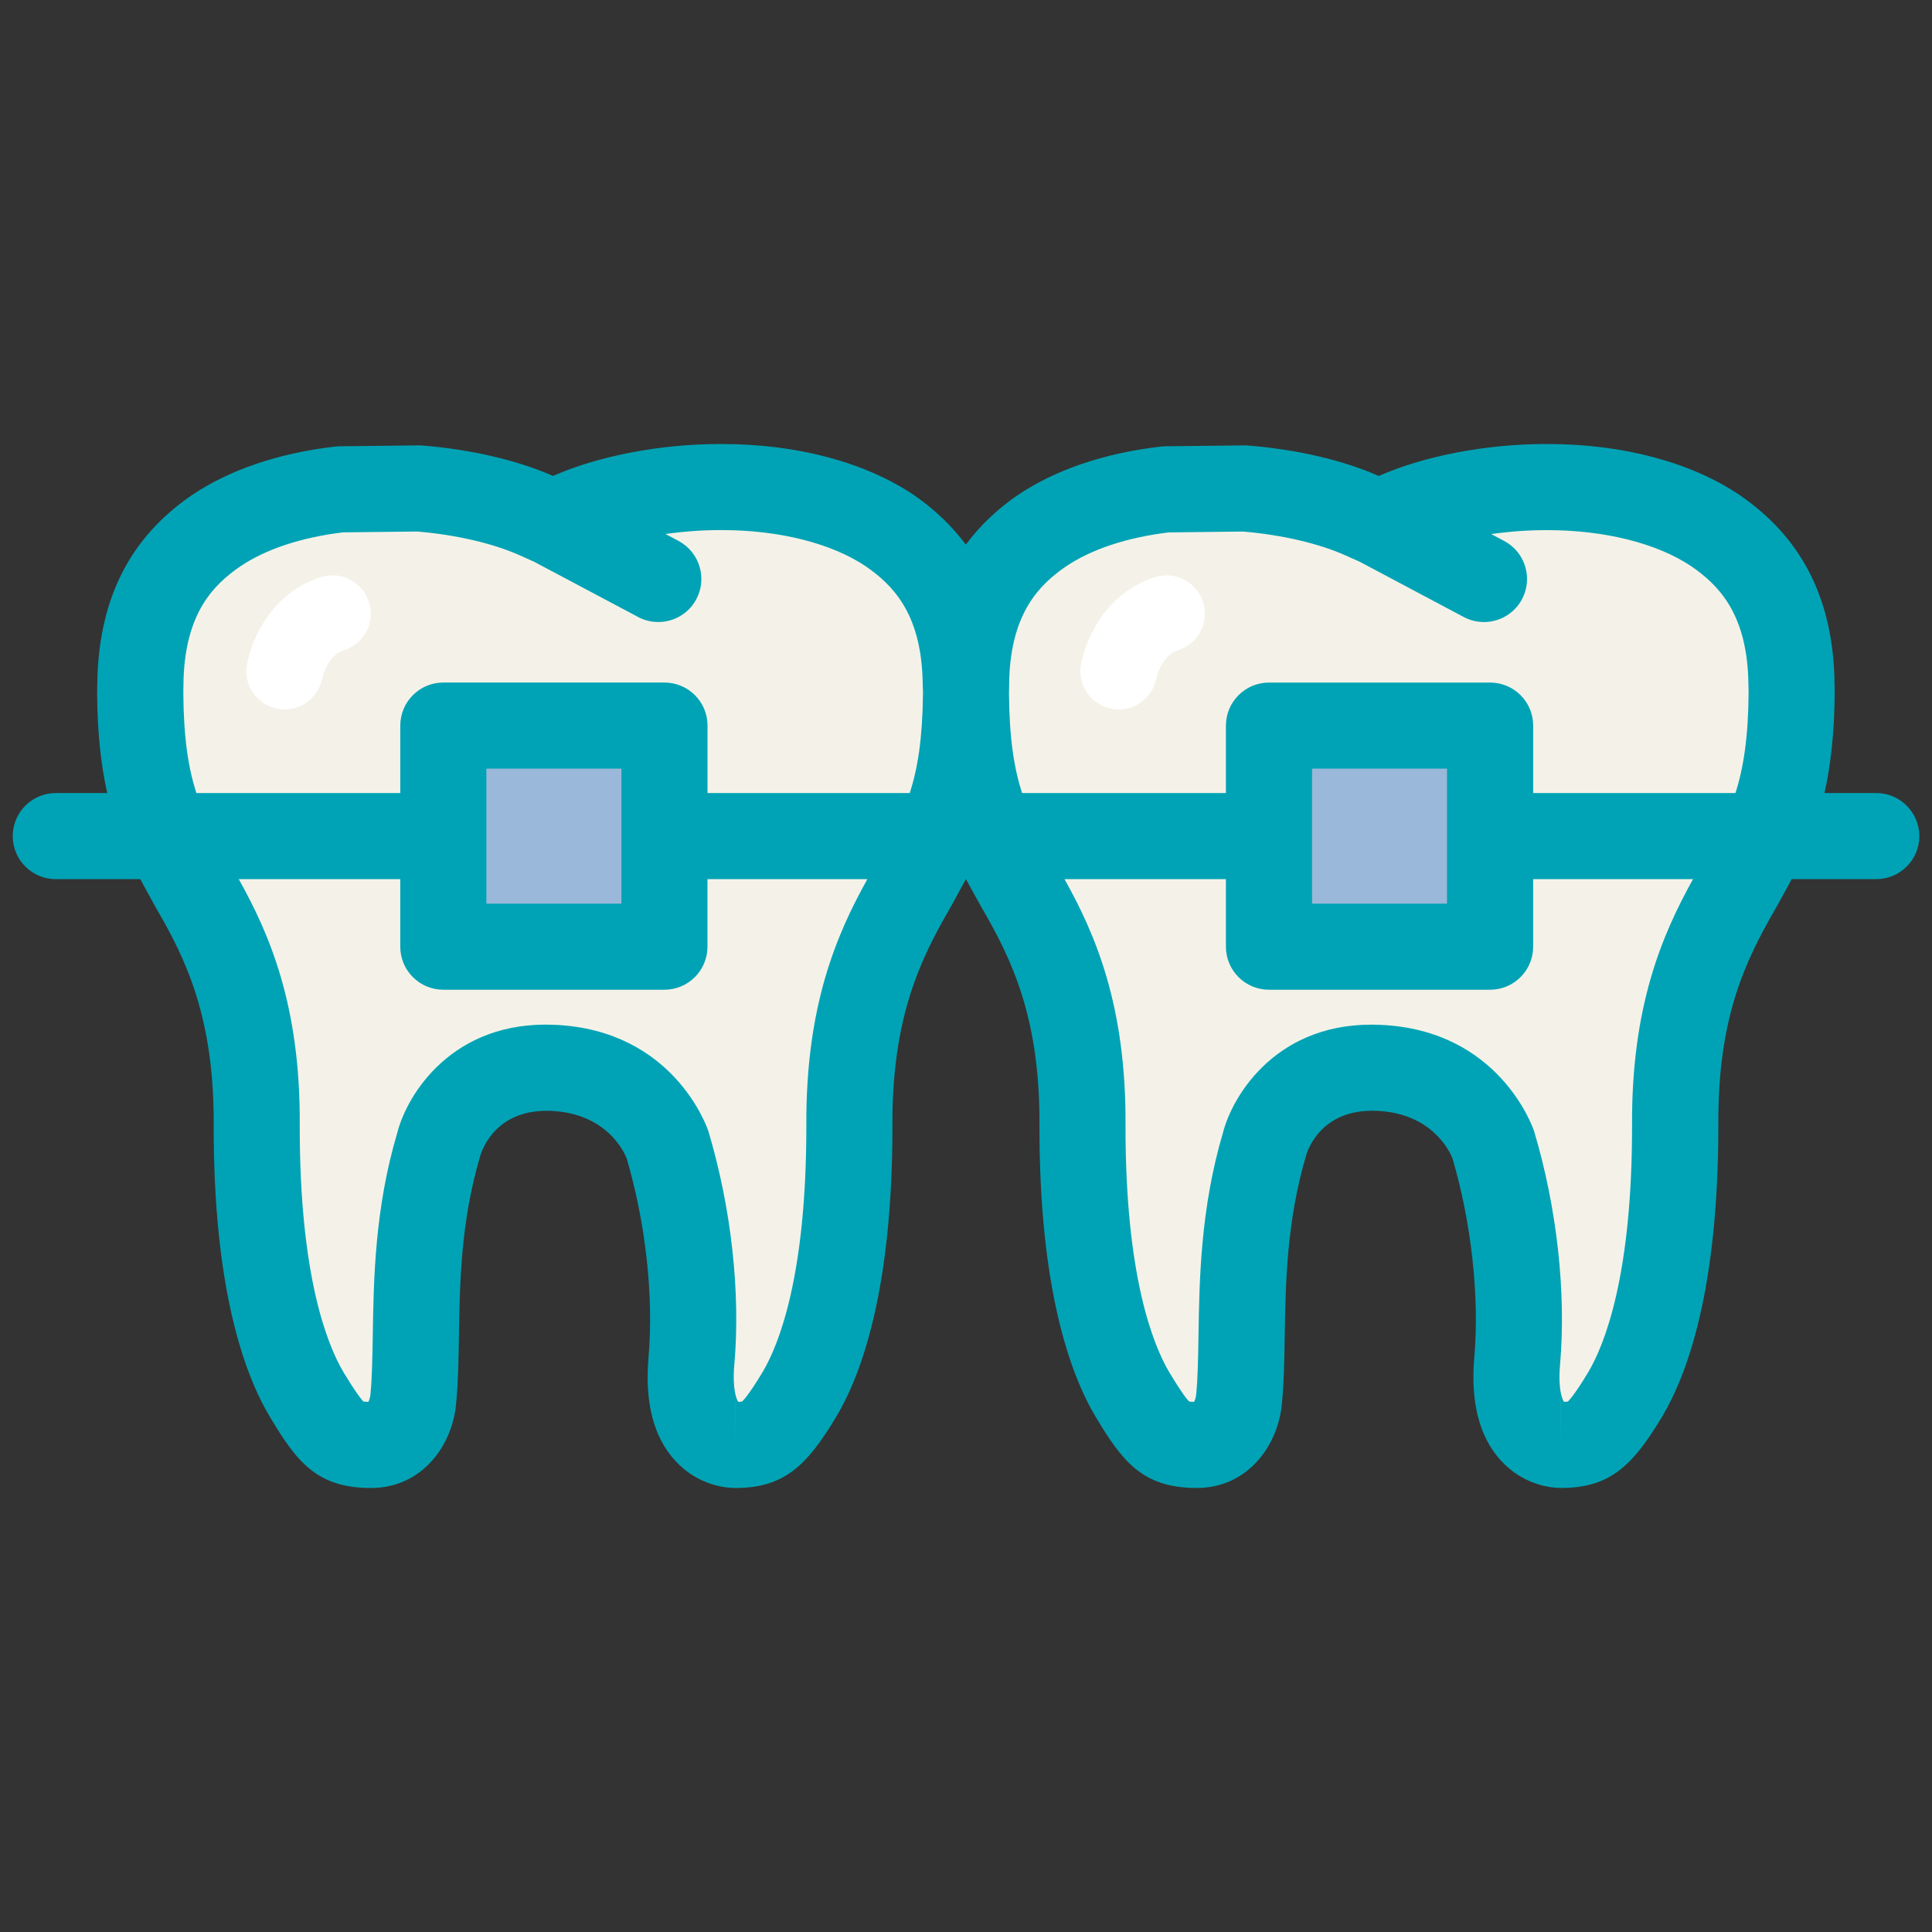
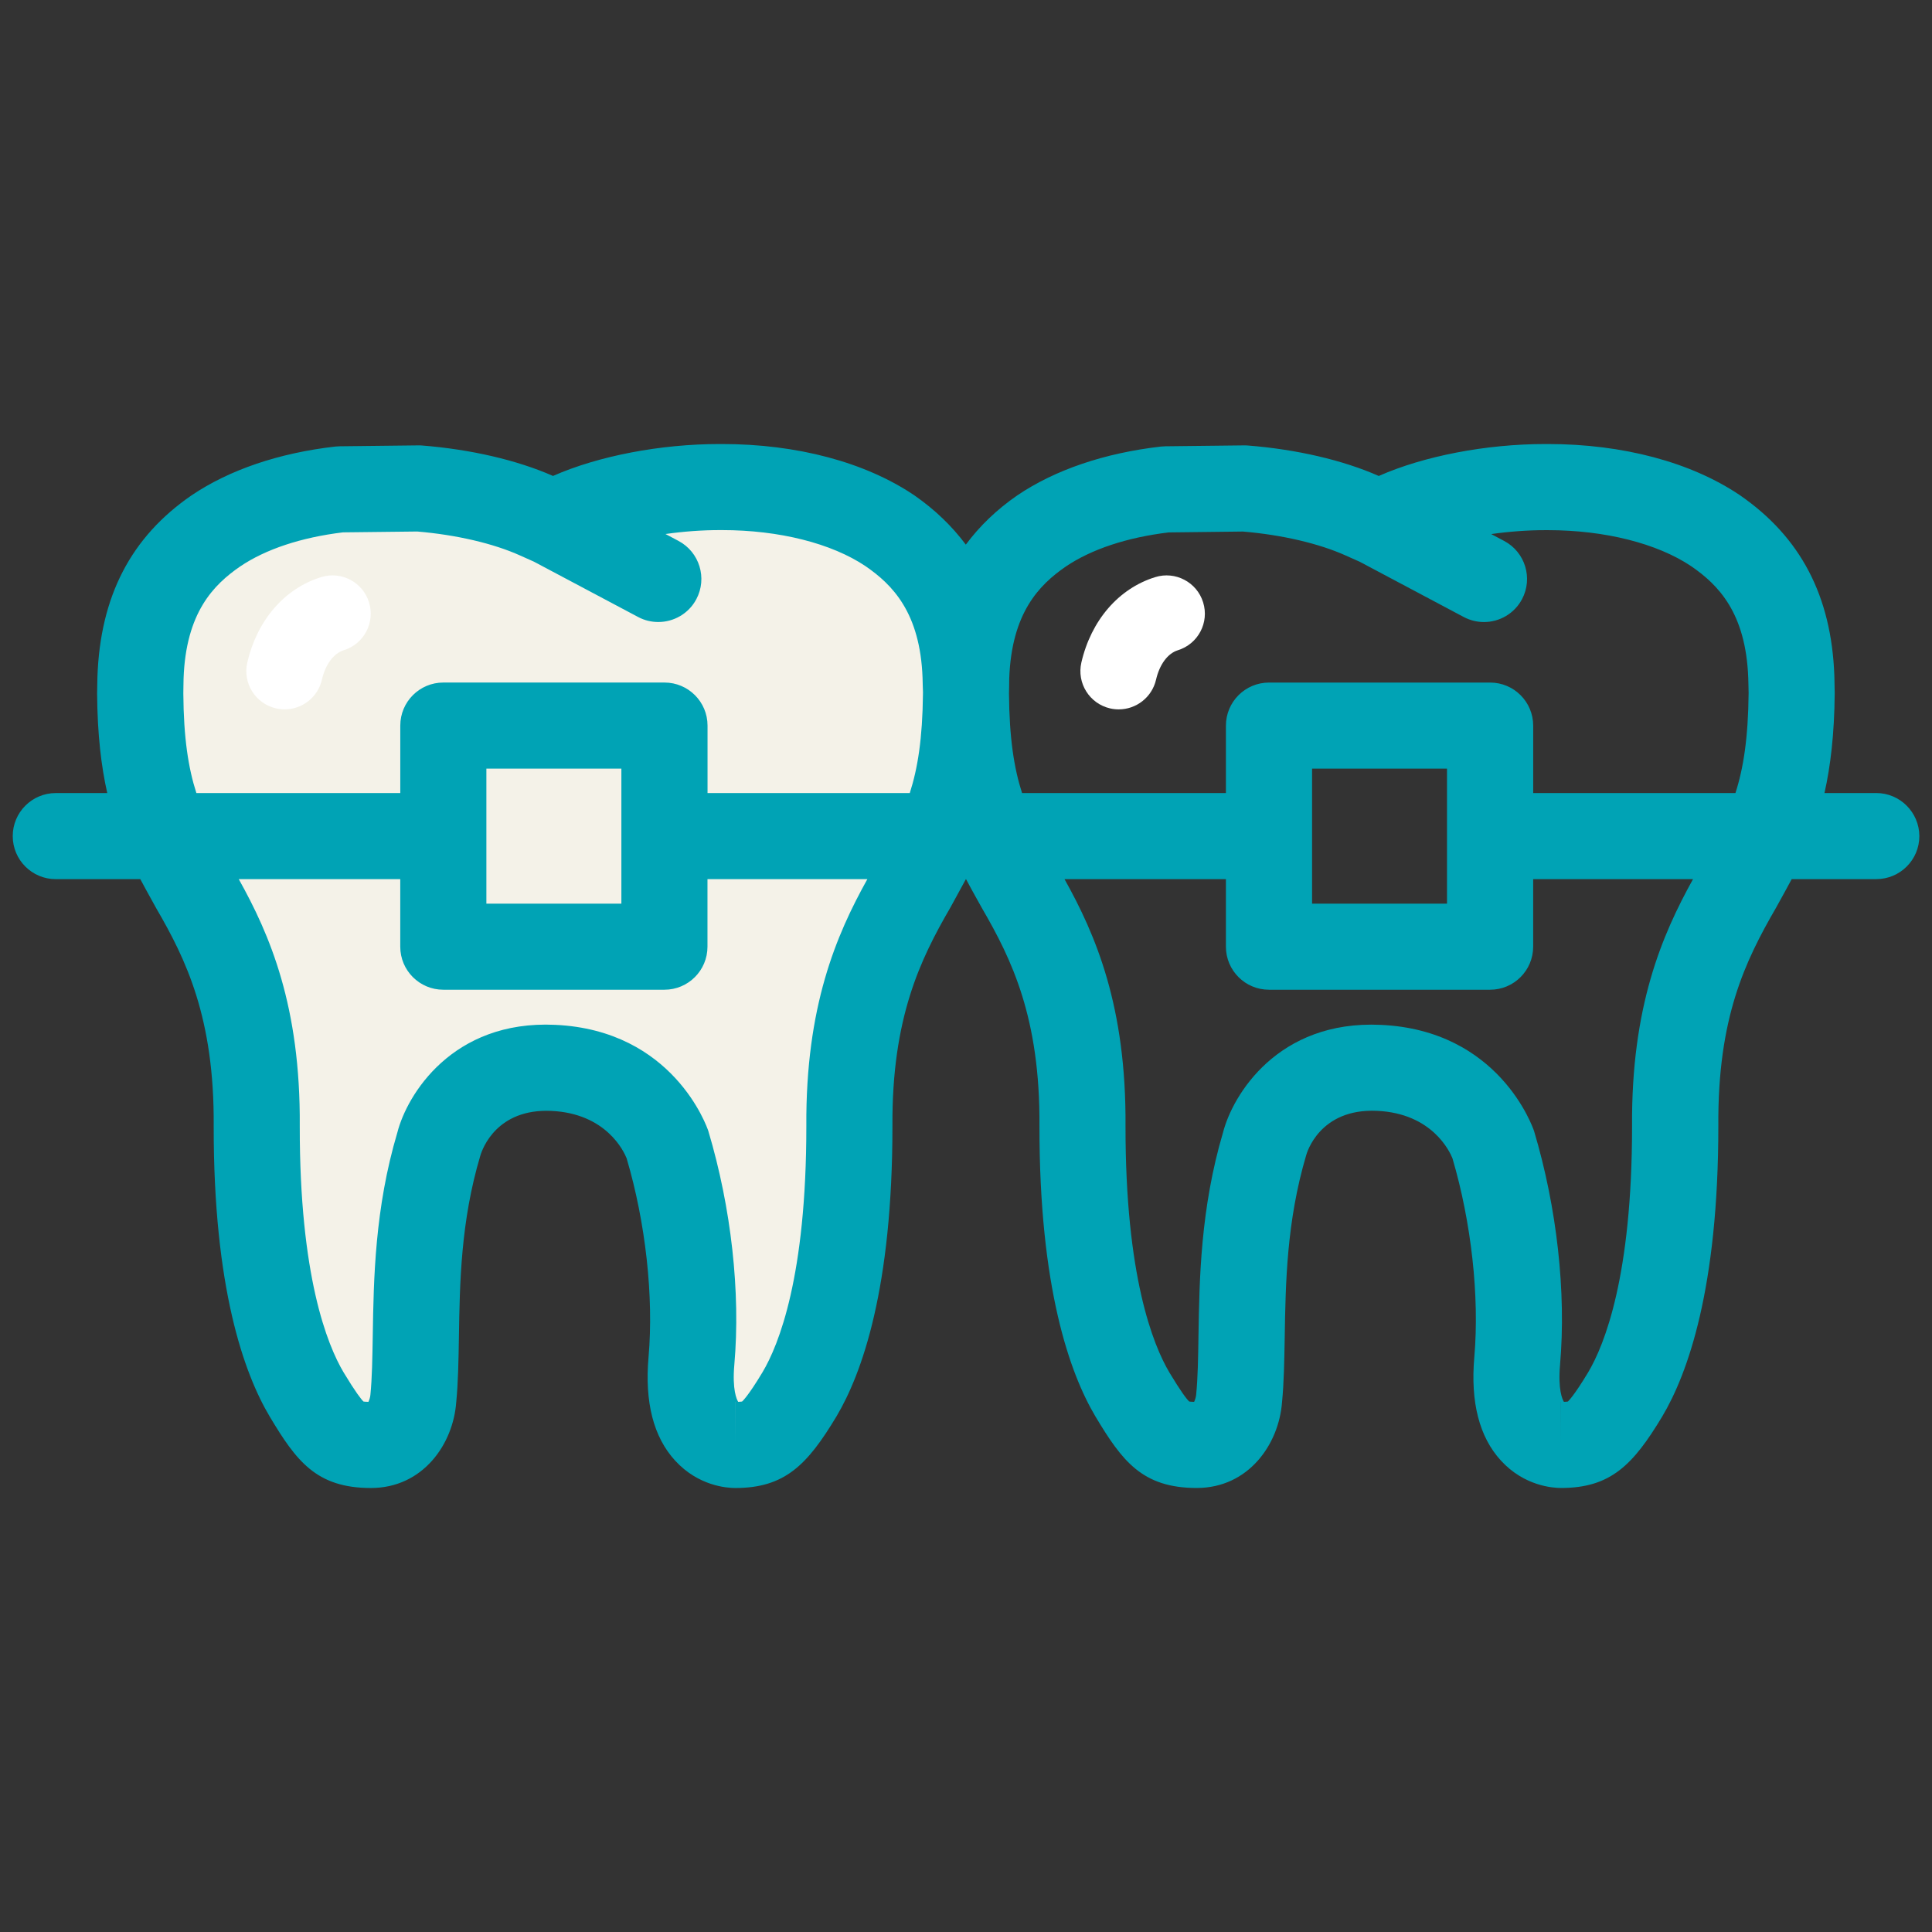
<svg xmlns="http://www.w3.org/2000/svg" width="64" height="64" viewBox="0 0 64 64" fill="none">
  <rect x="0" y="0" width="64" height="64" fill="#333333" stroke="none" />
  <path d="M29.483 17.583C28.015 16.595 25.941 16.129 23.882 16.134C21.974 16.128 20.095 16.527 18.828 17.101L18.322 17.328L17.812 17.101C16.794 16.639 15.372 16.298 13.87 16.178L11.268 16.209C9.732 16.385 8.268 16.83 7.155 17.582C5.695 18.589 4.74 19.996 4.654 22.428C4.654 22.619 4.645 22.8 4.645 22.968C4.67 26.405 5.458 27.644 6.413 29.378C7.403 31.083 8.533 33.262 8.504 37.3C8.499 41.986 9.292 44.736 10.158 46.193C11.033 47.654 11.33 47.866 12.286 47.866C13.301 47.866 13.651 46.849 13.692 46.31C13.889 44.325 13.546 41.226 14.529 37.919C14.529 37.919 15.218 35.233 18.323 35.373C21.306 35.508 22.111 37.919 22.111 37.919C22.863 40.436 23.08 43.069 22.904 45.079C22.657 47.878 24.3 47.867 24.355 47.867C25.223 47.867 25.601 47.654 26.48 46.194C27.346 44.738 28.139 41.987 28.136 37.3C28.11 33.258 29.237 31.084 30.228 29.378C31.181 27.643 31.968 26.405 31.998 22.968C31.998 22.796 31.988 22.62 31.985 22.428C31.896 19.996 30.944 18.59 29.483 17.583Z" fill="#F4F2E8" />
-   <path d="M59.339 22.429C59.251 19.996 58.298 18.59 56.836 17.583C55.368 16.595 53.294 16.129 51.236 16.134C49.328 16.128 47.449 16.527 46.182 17.101L45.675 17.328L45.163 17.101C44.147 16.639 42.725 16.298 41.222 16.178L38.62 16.209C37.084 16.385 35.62 16.83 34.508 17.582C33.049 18.589 32.092 19.996 32.007 22.428C32.007 22.619 31.997 22.8 31.997 22.968C32.022 26.405 32.809 27.644 33.766 29.378C34.755 31.083 35.887 33.262 35.857 37.3C35.852 41.986 36.645 44.736 37.511 46.193C38.386 47.654 38.683 47.866 39.639 47.866C40.654 47.866 41.004 46.849 41.044 46.31C41.242 44.325 40.9 41.226 41.881 37.919C41.881 37.919 42.57 35.233 45.675 35.373C48.66 35.508 49.465 37.919 49.465 37.919C50.215 40.436 50.431 43.069 50.258 45.079C50.01 47.878 51.653 47.867 51.708 47.867C52.578 47.867 52.957 47.654 53.834 46.194C54.699 44.738 55.493 41.987 55.49 37.3C55.463 33.258 56.593 31.084 57.582 29.378C58.536 27.643 59.319 26.405 59.351 22.968C59.352 22.796 59.344 22.62 59.339 22.429Z" fill="#F4F2E8" />
-   <path d="M22.011 24.036H14.686V31.36H22.011V24.036Z" fill="#9AB8D9" />
-   <path d="M49.362 24.036H42.037V31.36H49.362V24.036Z" fill="#9AB8D9" />
  <path d="M62.151 26.27H60.438C60.638 25.383 60.765 24.32 60.777 22.97C60.777 22.849 60.774 22.727 60.77 22.599L60.765 22.378C60.668 19.743 59.648 17.791 57.633 16.402C56.014 15.31 53.756 14.709 51.275 14.709H51.193C49.23 14.709 47.173 15.105 45.673 15.767C44.488 15.243 42.954 14.886 41.336 14.758C41.293 14.755 41.248 14.752 41.207 14.754L38.604 14.784C38.555 14.785 38.505 14.788 38.457 14.793C36.59 15.007 34.949 15.564 33.699 16.41C33.013 16.883 32.451 17.428 31.994 18.041C31.534 17.427 30.969 16.879 30.279 16.402C28.658 15.31 26.399 14.709 23.92 14.709H23.837C21.877 14.709 19.822 15.104 18.319 15.766C17.132 15.243 15.597 14.886 13.981 14.758C13.938 14.755 13.896 14.752 13.851 14.754L11.25 14.784C11.201 14.785 11.151 14.788 11.103 14.793C9.237 15.007 7.596 15.564 6.344 16.41C4.339 17.791 3.32 19.745 3.227 22.43L3.222 22.685C3.22 22.784 3.217 22.878 3.217 22.98C3.227 24.326 3.353 25.385 3.553 26.271H1.848C1.06 26.271 0.422 26.91 0.422 27.697C0.422 28.485 1.06 29.123 1.848 29.123H4.648C4.77 29.353 4.895 29.579 5.021 29.807L5.18 30.095C6.156 31.774 7.104 33.713 7.079 37.299C7.071 42.664 8.082 45.494 8.935 46.926C9.816 48.399 10.481 49.292 12.287 49.292C14.005 49.292 15.012 47.844 15.113 46.451C15.177 45.803 15.189 45.071 15.202 44.296C15.23 42.5 15.262 40.464 15.908 38.294C15.982 38.035 16.467 36.721 18.26 36.8C20.084 36.882 20.667 38.142 20.758 38.371C21.388 40.499 21.659 42.957 21.484 44.953C21.352 46.449 21.648 47.604 22.365 48.385C23.136 49.227 24.081 49.292 24.355 49.292H24.357C25.994 49.292 26.741 48.53 27.707 46.924C28.556 45.497 29.567 42.669 29.563 37.293C29.542 33.713 30.49 31.774 31.48 30.068L31.624 29.805C31.75 29.578 31.874 29.352 31.996 29.123H32.001C32.124 29.355 32.25 29.584 32.378 29.813L32.535 30.094C33.51 31.775 34.459 33.714 34.433 37.299C34.428 42.666 35.439 45.494 36.29 46.926C37.173 48.398 37.839 49.291 39.643 49.291C41.357 49.291 42.364 47.846 42.469 46.45C42.533 45.802 42.544 45.07 42.558 44.294C42.587 42.498 42.62 40.463 43.268 38.272C43.284 38.21 43.703 36.71 45.615 36.798C47.44 36.88 48.022 38.141 48.114 38.369C48.741 40.493 49.012 42.951 48.839 44.951C48.707 46.447 49.004 47.603 49.72 48.383C50.491 49.226 51.437 49.291 51.709 49.291H51.711C53.352 49.291 54.098 48.528 55.064 46.922C55.913 45.494 56.925 42.664 56.922 37.29C56.899 33.714 57.807 31.845 58.836 30.066L58.976 29.812C59.103 29.582 59.229 29.354 59.352 29.122H62.154C62.942 29.122 63.581 28.484 63.581 27.696C63.577 26.909 62.939 26.27 62.151 26.27ZM33.429 22.755C33.431 22.65 33.433 22.541 33.432 22.478C33.51 20.295 34.429 19.371 35.308 18.766C36.155 18.194 37.33 17.804 38.713 17.637L41.173 17.608C42.464 17.716 43.701 18.005 44.585 18.405L45.043 18.609L48.49 20.44C48.705 20.553 48.933 20.606 49.158 20.606C49.67 20.606 50.163 20.33 50.419 19.849C50.788 19.153 50.524 18.289 49.828 17.92L49.398 17.692C49.989 17.608 50.599 17.562 51.194 17.562H51.275C53.166 17.562 54.901 18.002 56.027 18.759C56.916 19.371 57.833 20.293 57.913 22.457L57.919 22.679C57.921 22.779 57.925 22.874 57.925 22.956C57.911 24.45 57.754 25.445 57.489 26.271H50.789V24.038C50.789 23.25 50.151 22.611 49.364 22.611H42.037C41.249 22.611 40.61 23.25 40.61 24.038V26.271H33.857C33.592 25.448 33.435 24.456 33.424 22.97L33.429 22.755ZM43.464 25.462H47.934V29.935H43.464V25.462ZM6.073 22.968L6.076 22.75C6.079 22.646 6.081 22.538 6.081 22.478C6.158 20.291 7.076 19.37 7.955 18.765C8.802 18.192 9.978 17.803 11.36 17.635L13.821 17.607C15.112 17.715 16.349 18.003 17.233 18.403L17.687 18.606L21.139 20.439C21.352 20.553 21.581 20.605 21.807 20.605C22.318 20.605 22.811 20.33 23.067 19.849C23.437 19.152 23.171 18.288 22.477 17.919L22.045 17.69C22.636 17.606 23.246 17.56 23.841 17.56H23.923C25.814 17.56 27.551 18 28.675 18.757C29.563 19.369 30.481 20.291 30.561 22.456L30.567 22.702C30.571 22.784 30.574 22.862 30.575 22.93C30.575 22.947 30.574 22.962 30.574 22.979C30.574 22.985 30.574 22.992 30.574 22.998C30.558 24.468 30.401 25.453 30.138 26.27H23.438V24.036C23.438 23.248 22.799 22.61 22.012 22.61H14.686C13.898 22.61 13.26 23.248 13.26 24.036V26.27H6.505C6.24 25.446 6.083 24.455 6.073 22.968ZM20.585 29.935H16.112V25.462H20.584V29.935H20.585ZM24.354 47.866V46.439C24.355 46.439 24.355 46.439 24.356 46.439L24.354 47.866ZM26.711 37.301C26.714 42.268 25.801 44.547 25.259 45.457C24.781 46.253 24.599 46.41 24.586 46.425C24.582 46.427 24.55 46.435 24.454 46.438C24.404 46.357 24.252 46.04 24.326 45.203C24.535 42.816 24.226 40.014 23.465 37.468C23.42 37.331 22.306 34.126 18.389 33.949C14.978 33.789 13.479 36.276 13.164 37.512C12.415 40.026 12.378 42.367 12.348 44.25C12.335 44.996 12.326 45.64 12.27 46.205C12.265 46.279 12.234 46.374 12.205 46.438C12.12 46.436 12.071 46.432 12.042 46.428C11.964 46.353 11.784 46.127 11.383 45.463C10.838 44.546 9.924 42.266 9.93 37.309C9.959 33.331 8.938 30.963 7.909 29.122H13.259V31.36C13.259 32.148 13.898 32.786 14.685 32.786H22.01C22.797 32.786 23.436 32.148 23.436 31.36V29.122H28.733C27.698 30.98 26.686 33.344 26.711 37.301ZM51.706 47.866V46.439C51.706 46.439 51.707 46.439 51.708 46.439L51.706 47.866ZM54.064 37.302C54.067 42.267 53.152 44.547 52.61 45.46C52.133 46.253 51.952 46.411 51.94 46.426C51.935 46.428 51.903 46.435 51.807 46.438C51.756 46.357 51.606 46.039 51.679 45.203C51.886 42.812 51.577 40.008 50.818 37.468C50.772 37.333 49.658 34.126 45.74 33.95C42.327 33.79 40.832 36.276 40.515 37.513C39.77 40.026 39.731 42.367 39.701 44.248C39.69 44.995 39.68 45.639 39.624 46.203C39.618 46.276 39.588 46.374 39.557 46.438C39.474 46.436 39.424 46.432 39.396 46.428C39.307 46.345 39.122 46.104 38.737 45.464C38.194 44.547 37.28 42.268 37.284 37.311C37.314 33.334 36.293 30.964 35.263 29.122H40.61V31.36C40.61 32.148 41.249 32.786 42.037 32.786H49.362C50.149 32.786 50.788 32.148 50.788 31.36V29.122H56.084C55.05 30.984 54.037 33.351 54.064 37.302Z" fill="#00A3B5" />
  <path d="M10.639 19.118C9.427 19.49 8.514 20.549 8.192 21.946C8.035 22.629 8.46 23.309 9.144 23.466C9.24 23.488 9.335 23.499 9.429 23.499C10.006 23.499 10.528 23.103 10.664 22.515C10.78 22.008 11.052 21.645 11.388 21.539C12.057 21.333 12.431 20.622 12.224 19.953C12.018 19.284 11.307 18.909 10.639 19.118Z" fill="white" />
  <path d="M39.855 19.953C39.649 19.284 38.934 18.91 38.269 19.118C37.059 19.491 36.145 20.548 35.822 21.946C35.665 22.629 36.09 23.309 36.774 23.467C36.869 23.489 36.965 23.499 37.059 23.499C37.637 23.499 38.158 23.103 38.295 22.517C38.412 22.009 38.682 21.645 39.019 21.54C39.69 21.332 40.064 20.622 39.855 19.953Z" fill="white" />
</svg>